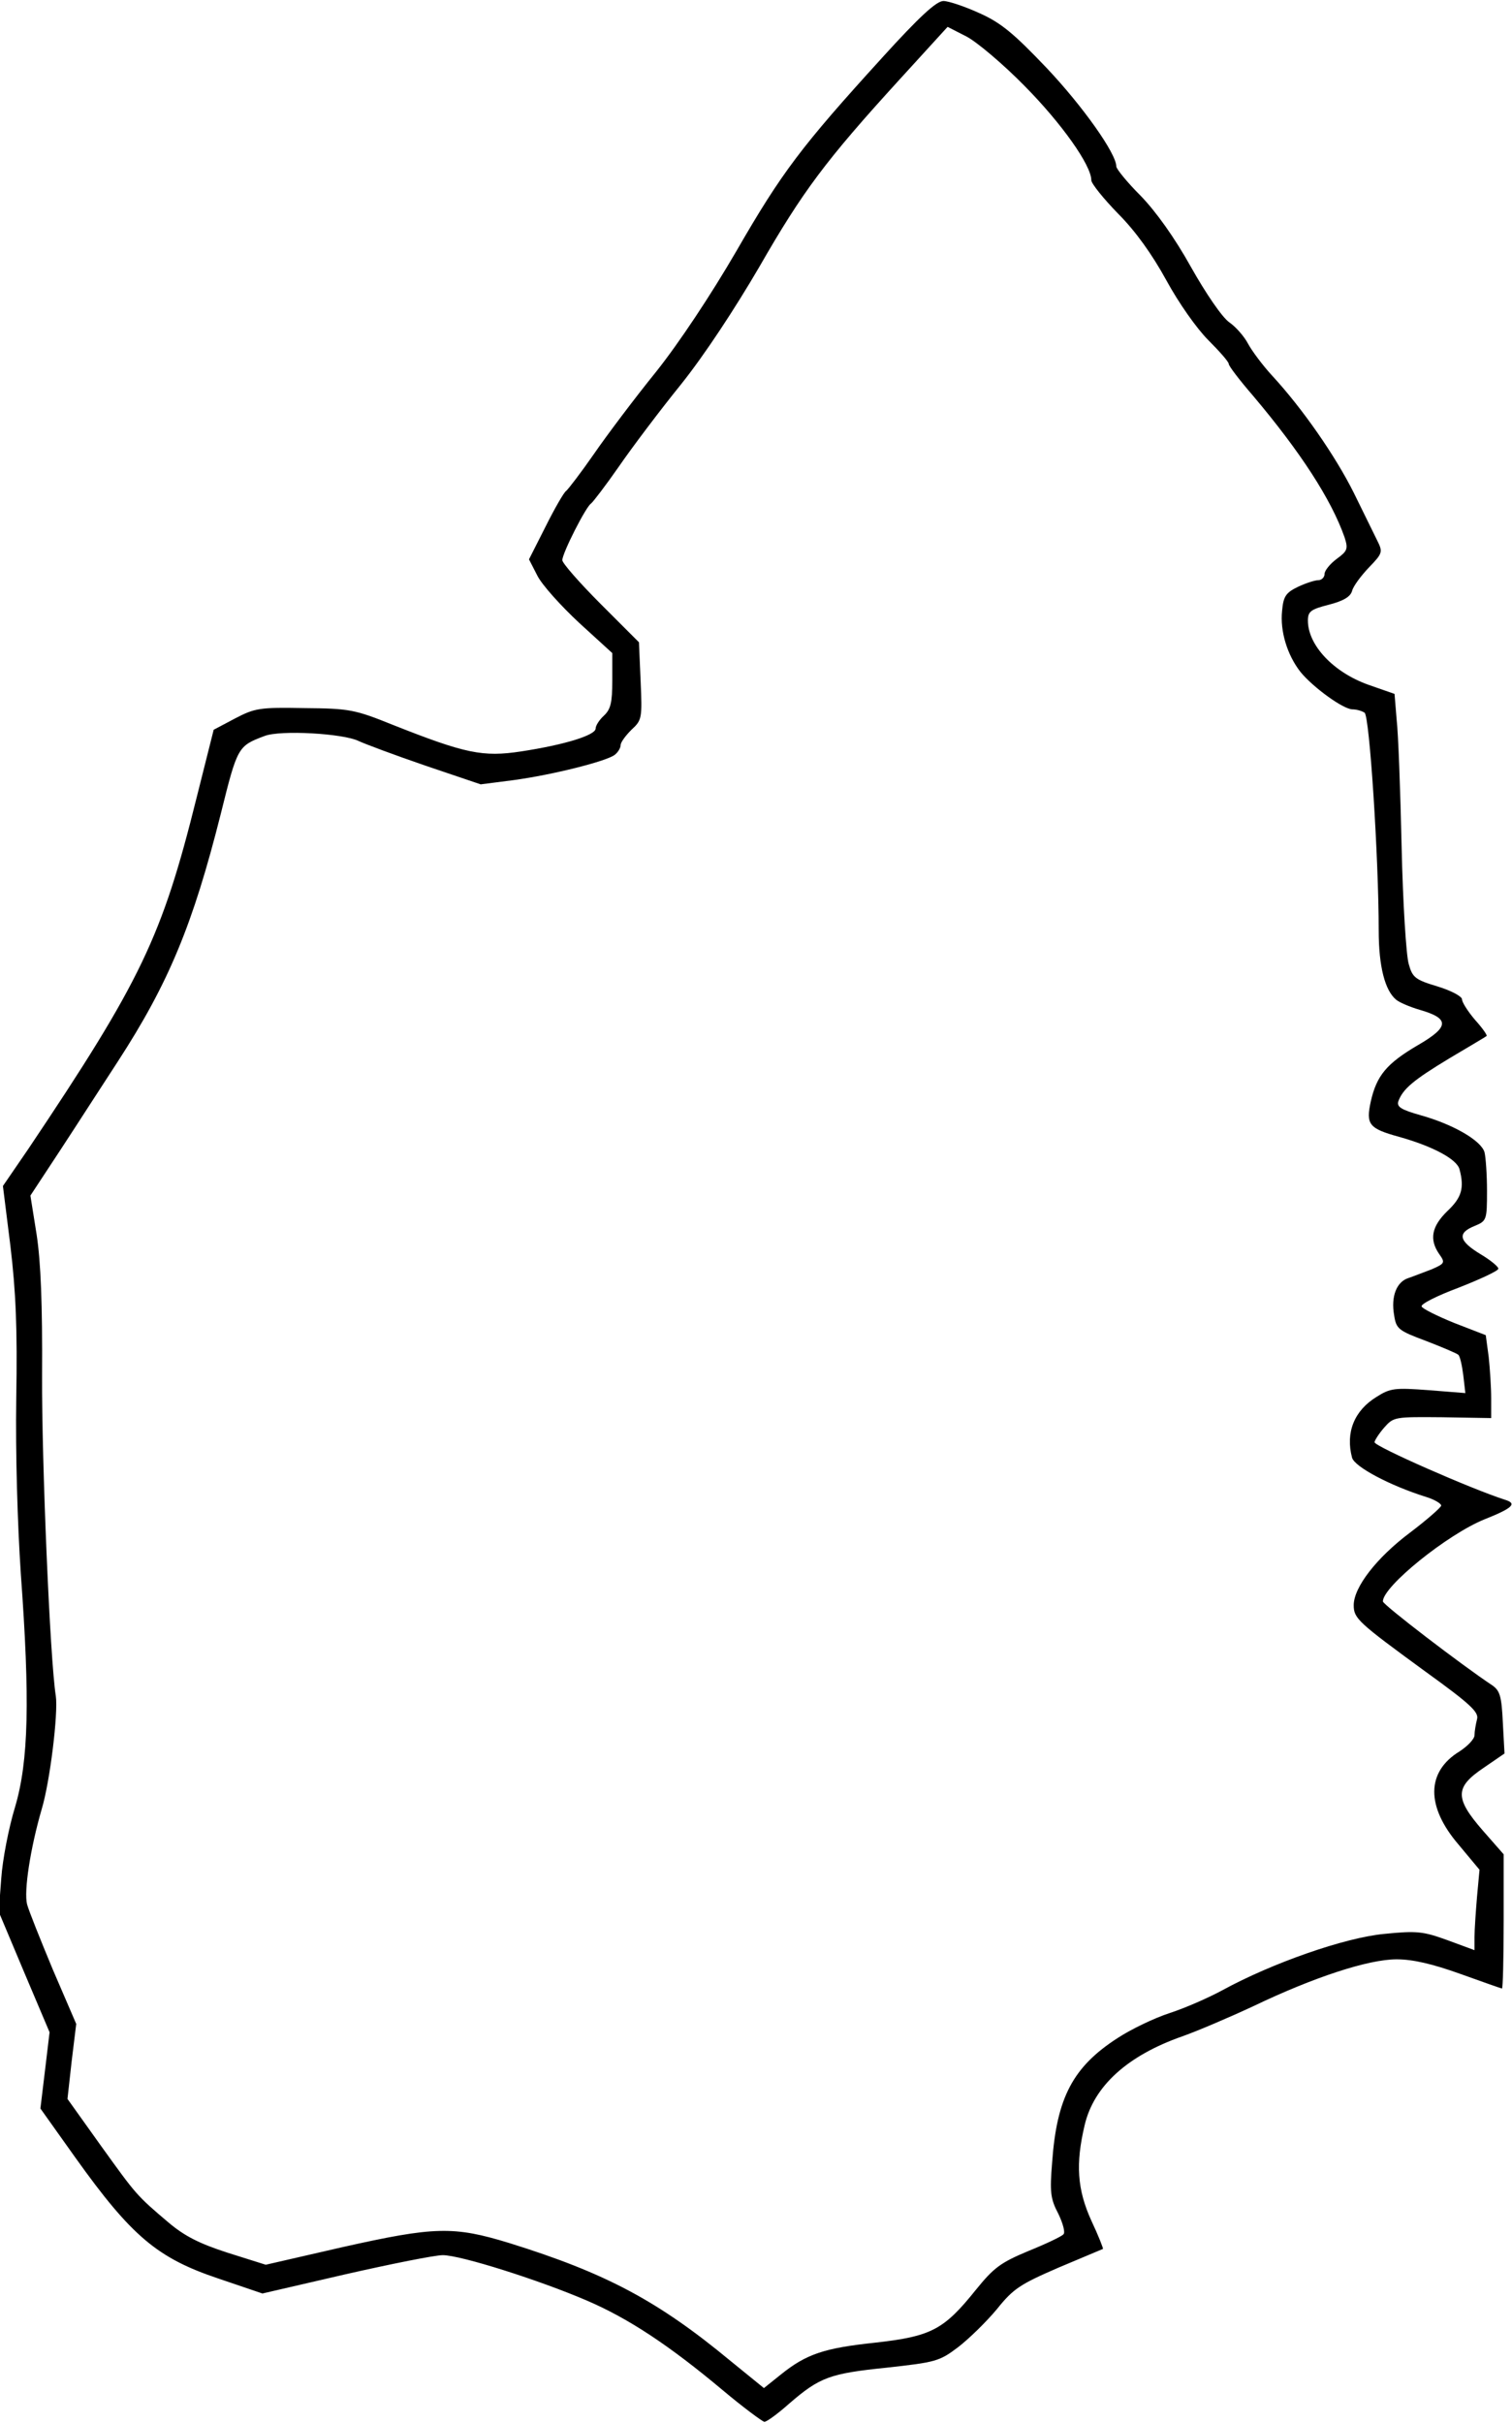
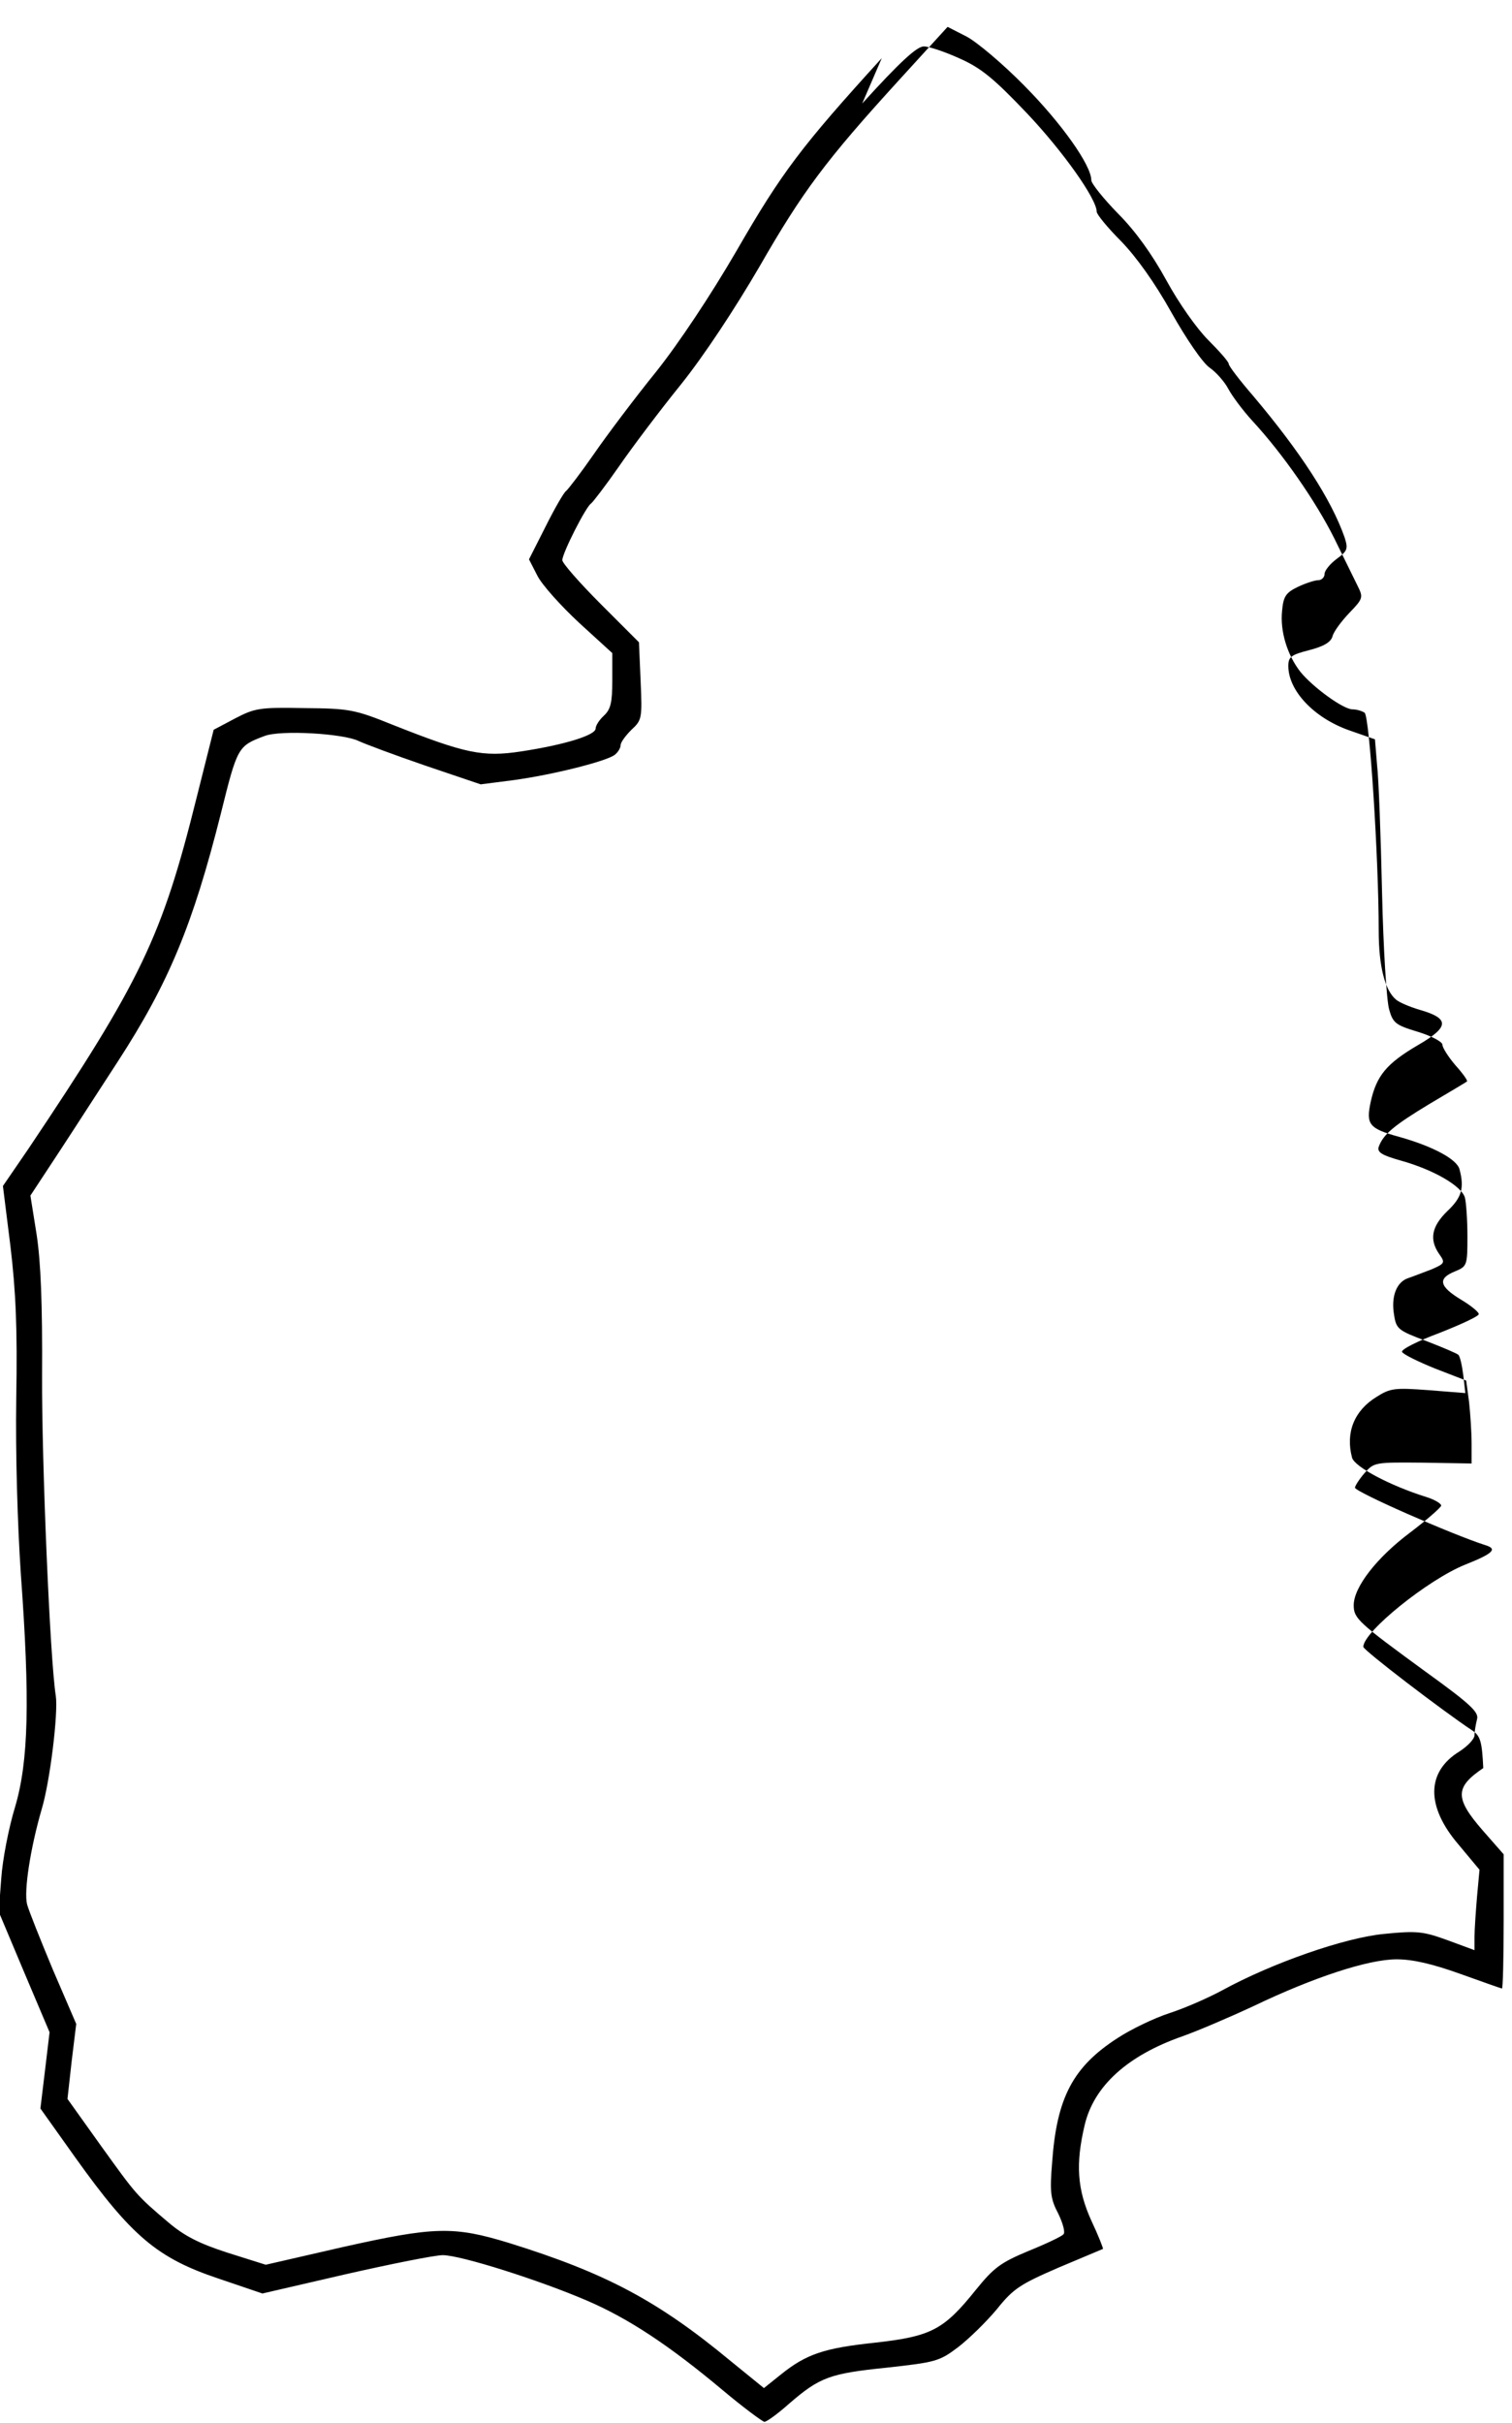
<svg xmlns="http://www.w3.org/2000/svg" version="1.0" width="3.778in" height="6.052in" viewBox="0 0 363 581" preserveAspectRatio="xMidYMid meet">
  <g transform="translate(0,581) scale(0.1,-0.1)" fill="#000000" stroke="none">
-     <path d="M2117 5673 c-193 -212 -240 -274 -349 -463 -61 -105 -138 -221 -193 -290 -51 -63 -118 -152 -149 -197 -32 -46 -62 -85 -67 -89 -5 -3 -27 -41 -49 -85 l-40 -79 20 -39 c11 -22 56 -72 100 -113 l80 -73 0 -66 c0 -53 -4 -69 -20 -84 -11 -10 -20 -24 -20 -31 0 -16 -74 -39 -179 -55 -92 -14 -134 -5 -306 63 -94 38 -106 40 -215 41 -107 2 -118 0 -166 -25 l-51 -27 -41 -163 c-83 -334 -133 -439 -404 -843 l-61 -89 18 -144 c13 -109 17 -199 14 -366 -2 -132 3 -301 11 -421 22 -301 19 -449 -14 -560 -15 -49 -30 -126 -33 -171 l-6 -80 61 -145 61 -144 -11 -92 -11 -91 84 -118 c135 -189 197 -241 343 -290 l106 -36 199 46 c110 25 215 46 234 46 43 0 232 -60 346 -109 100 -43 197 -107 326 -215 50 -42 95 -75 100 -76 6 0 33 20 60 44 73 63 97 72 234 86 117 13 126 15 171 49 26 20 68 61 93 91 40 50 56 60 148 100 57 24 105 44 107 45 1 1 -11 32 -28 68 -34 75 -38 136 -16 229 22 94 103 167 234 213 37 13 114 46 172 73 144 69 275 112 343 112 39 0 86 -11 153 -35 53 -19 98 -35 100 -35 2 0 4 72 4 161 l0 161 -50 57 c-68 78 -67 104 1 150 l51 35 -4 74 c-3 64 -7 77 -26 90 -71 47 -262 193 -262 201 0 36 155 161 244 197 68 27 79 38 49 47 -81 26 -313 128 -313 138 0 4 10 20 23 35 23 26 25 26 140 25 l117 -2 0 48 c0 26 -3 71 -6 99 l-7 52 -75 29 c-42 17 -78 35 -79 40 -2 6 38 26 89 45 51 20 94 40 95 45 2 4 -17 20 -42 35 -53 32 -57 51 -15 68 29 12 30 14 30 84 0 39 -3 81 -6 93 -8 28 -75 67 -154 89 -46 13 -57 20 -53 33 11 30 36 51 122 103 47 28 88 52 90 54 2 2 -10 19 -28 39 -17 20 -31 42 -31 49 0 7 -26 21 -59 31 -53 16 -60 21 -69 54 -6 20 -14 146 -17 281 -3 135 -8 272 -12 306 l-5 61 -63 22 c-84 30 -145 95 -145 154 0 22 7 27 50 38 35 9 52 19 56 33 3 12 22 37 41 57 33 34 33 37 19 65 -8 16 -33 67 -56 114 -44 88 -123 202 -196 281 -23 25 -49 60 -58 77 -9 17 -29 40 -45 51 -17 12 -56 69 -92 133 -39 70 -84 133 -121 171 -32 32 -58 64 -58 70 0 31 -81 145 -167 236 -79 83 -110 109 -162 132 -35 16 -74 29 -86 29 -17 0 -58 -38 -148 -137z m343 -67 c88 -89 160 -190 160 -226 0 -8 29 -44 64 -80 42 -42 82 -98 116 -160 30 -55 73 -116 101 -144 27 -27 49 -52 49 -57 0 -5 26 -39 58 -76 114 -135 188 -249 220 -340 9 -28 7 -33 -19 -52 -16 -12 -29 -28 -29 -36 0 -8 -7 -15 -15 -15 -8 0 -30 -7 -49 -16 -29 -14 -35 -23 -38 -58 -5 -48 12 -105 44 -146 30 -37 103 -90 125 -90 10 0 23 -4 29 -8 12 -7 34 -350 34 -523 0 -86 15 -144 42 -166 7 -6 32 -17 56 -24 73 -21 72 -41 -4 -85 -75 -44 -99 -73 -113 -135 -12 -55 -5 -65 68 -85 82 -23 139 -54 145 -78 12 -45 5 -68 -29 -100 -38 -37 -44 -68 -20 -103 15 -21 14 -23 -18 -37 -19 -7 -44 -17 -56 -21 -28 -9 -42 -44 -34 -89 5 -33 10 -37 77 -62 39 -15 74 -30 77 -33 4 -3 9 -25 12 -49 l5 -43 -88 7 c-81 6 -92 5 -125 -16 -54 -33 -75 -86 -59 -146 6 -22 91 -67 177 -94 20 -6 37 -16 37 -21 0 -4 -34 -34 -75 -65 -80 -60 -135 -131 -135 -174 0 -32 10 -41 173 -160 108 -78 128 -97 123 -114 -3 -12 -6 -29 -6 -38 0 -9 -16 -26 -36 -39 -80 -49 -81 -132 -2 -224 l50 -60 -6 -65 c-3 -36 -6 -79 -6 -96 l0 -32 -65 24 c-58 21 -73 23 -152 15 -95 -9 -269 -70 -388 -135 -33 -18 -90 -43 -127 -55 -37 -12 -93 -39 -125 -60 -107 -69 -146 -143 -157 -298 -6 -72 -4 -88 15 -124 11 -23 17 -45 12 -49 -4 -5 -42 -23 -84 -40 -67 -28 -83 -40 -126 -93 -77 -96 -107 -112 -242 -127 -122 -13 -165 -27 -227 -77 l-40 -32 -80 65 c-175 145 -300 211 -531 283 -134 41 -179 40 -402 -10 l-183 -42 -92 29 c-68 22 -103 40 -141 72 -78 66 -78 67 -163 185 l-80 112 10 90 11 90 -56 130 c-30 72 -58 142 -62 157 -8 32 8 135 35 228 20 66 40 231 34 272 -14 87 -34 565 -33 768 1 172 -3 273 -13 339 l-15 94 73 111 c40 61 101 156 137 211 122 188 180 328 247 594 40 161 41 163 105 187 38 15 190 6 226 -12 15 -7 87 -34 160 -59 l133 -45 78 10 c96 13 226 46 244 61 8 6 14 17 14 23 0 7 12 23 26 37 25 23 26 27 22 117 l-4 93 -92 92 c-51 51 -92 98 -92 105 0 17 57 129 69 136 5 4 35 43 67 89 31 45 98 134 149 197 56 70 129 181 188 282 104 181 159 255 337 450 l115 126 45 -23 c25 -13 88 -66 140 -119z" />
+     <path d="M2117 5673 c-193 -212 -240 -274 -349 -463 -61 -105 -138 -221 -193 -290 -51 -63 -118 -152 -149 -197 -32 -46 -62 -85 -67 -89 -5 -3 -27 -41 -49 -85 l-40 -79 20 -39 c11 -22 56 -72 100 -113 l80 -73 0 -66 c0 -53 -4 -69 -20 -84 -11 -10 -20 -24 -20 -31 0 -16 -74 -39 -179 -55 -92 -14 -134 -5 -306 63 -94 38 -106 40 -215 41 -107 2 -118 0 -166 -25 l-51 -27 -41 -163 c-83 -334 -133 -439 -404 -843 l-61 -89 18 -144 c13 -109 17 -199 14 -366 -2 -132 3 -301 11 -421 22 -301 19 -449 -14 -560 -15 -49 -30 -126 -33 -171 l-6 -80 61 -145 61 -144 -11 -92 -11 -91 84 -118 c135 -189 197 -241 343 -290 l106 -36 199 46 c110 25 215 46 234 46 43 0 232 -60 346 -109 100 -43 197 -107 326 -215 50 -42 95 -75 100 -76 6 0 33 20 60 44 73 63 97 72 234 86 117 13 126 15 171 49 26 20 68 61 93 91 40 50 56 60 148 100 57 24 105 44 107 45 1 1 -11 32 -28 68 -34 75 -38 136 -16 229 22 94 103 167 234 213 37 13 114 46 172 73 144 69 275 112 343 112 39 0 86 -11 153 -35 53 -19 98 -35 100 -35 2 0 4 72 4 161 l0 161 -50 57 c-68 78 -67 104 1 150 c-3 64 -7 77 -26 90 -71 47 -262 193 -262 201 0 36 155 161 244 197 68 27 79 38 49 47 -81 26 -313 128 -313 138 0 4 10 20 23 35 23 26 25 26 140 25 l117 -2 0 48 c0 26 -3 71 -6 99 l-7 52 -75 29 c-42 17 -78 35 -79 40 -2 6 38 26 89 45 51 20 94 40 95 45 2 4 -17 20 -42 35 -53 32 -57 51 -15 68 29 12 30 14 30 84 0 39 -3 81 -6 93 -8 28 -75 67 -154 89 -46 13 -57 20 -53 33 11 30 36 51 122 103 47 28 88 52 90 54 2 2 -10 19 -28 39 -17 20 -31 42 -31 49 0 7 -26 21 -59 31 -53 16 -60 21 -69 54 -6 20 -14 146 -17 281 -3 135 -8 272 -12 306 l-5 61 -63 22 c-84 30 -145 95 -145 154 0 22 7 27 50 38 35 9 52 19 56 33 3 12 22 37 41 57 33 34 33 37 19 65 -8 16 -33 67 -56 114 -44 88 -123 202 -196 281 -23 25 -49 60 -58 77 -9 17 -29 40 -45 51 -17 12 -56 69 -92 133 -39 70 -84 133 -121 171 -32 32 -58 64 -58 70 0 31 -81 145 -167 236 -79 83 -110 109 -162 132 -35 16 -74 29 -86 29 -17 0 -58 -38 -148 -137z m343 -67 c88 -89 160 -190 160 -226 0 -8 29 -44 64 -80 42 -42 82 -98 116 -160 30 -55 73 -116 101 -144 27 -27 49 -52 49 -57 0 -5 26 -39 58 -76 114 -135 188 -249 220 -340 9 -28 7 -33 -19 -52 -16 -12 -29 -28 -29 -36 0 -8 -7 -15 -15 -15 -8 0 -30 -7 -49 -16 -29 -14 -35 -23 -38 -58 -5 -48 12 -105 44 -146 30 -37 103 -90 125 -90 10 0 23 -4 29 -8 12 -7 34 -350 34 -523 0 -86 15 -144 42 -166 7 -6 32 -17 56 -24 73 -21 72 -41 -4 -85 -75 -44 -99 -73 -113 -135 -12 -55 -5 -65 68 -85 82 -23 139 -54 145 -78 12 -45 5 -68 -29 -100 -38 -37 -44 -68 -20 -103 15 -21 14 -23 -18 -37 -19 -7 -44 -17 -56 -21 -28 -9 -42 -44 -34 -89 5 -33 10 -37 77 -62 39 -15 74 -30 77 -33 4 -3 9 -25 12 -49 l5 -43 -88 7 c-81 6 -92 5 -125 -16 -54 -33 -75 -86 -59 -146 6 -22 91 -67 177 -94 20 -6 37 -16 37 -21 0 -4 -34 -34 -75 -65 -80 -60 -135 -131 -135 -174 0 -32 10 -41 173 -160 108 -78 128 -97 123 -114 -3 -12 -6 -29 -6 -38 0 -9 -16 -26 -36 -39 -80 -49 -81 -132 -2 -224 l50 -60 -6 -65 c-3 -36 -6 -79 -6 -96 l0 -32 -65 24 c-58 21 -73 23 -152 15 -95 -9 -269 -70 -388 -135 -33 -18 -90 -43 -127 -55 -37 -12 -93 -39 -125 -60 -107 -69 -146 -143 -157 -298 -6 -72 -4 -88 15 -124 11 -23 17 -45 12 -49 -4 -5 -42 -23 -84 -40 -67 -28 -83 -40 -126 -93 -77 -96 -107 -112 -242 -127 -122 -13 -165 -27 -227 -77 l-40 -32 -80 65 c-175 145 -300 211 -531 283 -134 41 -179 40 -402 -10 l-183 -42 -92 29 c-68 22 -103 40 -141 72 -78 66 -78 67 -163 185 l-80 112 10 90 11 90 -56 130 c-30 72 -58 142 -62 157 -8 32 8 135 35 228 20 66 40 231 34 272 -14 87 -34 565 -33 768 1 172 -3 273 -13 339 l-15 94 73 111 c40 61 101 156 137 211 122 188 180 328 247 594 40 161 41 163 105 187 38 15 190 6 226 -12 15 -7 87 -34 160 -59 l133 -45 78 10 c96 13 226 46 244 61 8 6 14 17 14 23 0 7 12 23 26 37 25 23 26 27 22 117 l-4 93 -92 92 c-51 51 -92 98 -92 105 0 17 57 129 69 136 5 4 35 43 67 89 31 45 98 134 149 197 56 70 129 181 188 282 104 181 159 255 337 450 l115 126 45 -23 c25 -13 88 -66 140 -119z" />
  </g>
</svg>